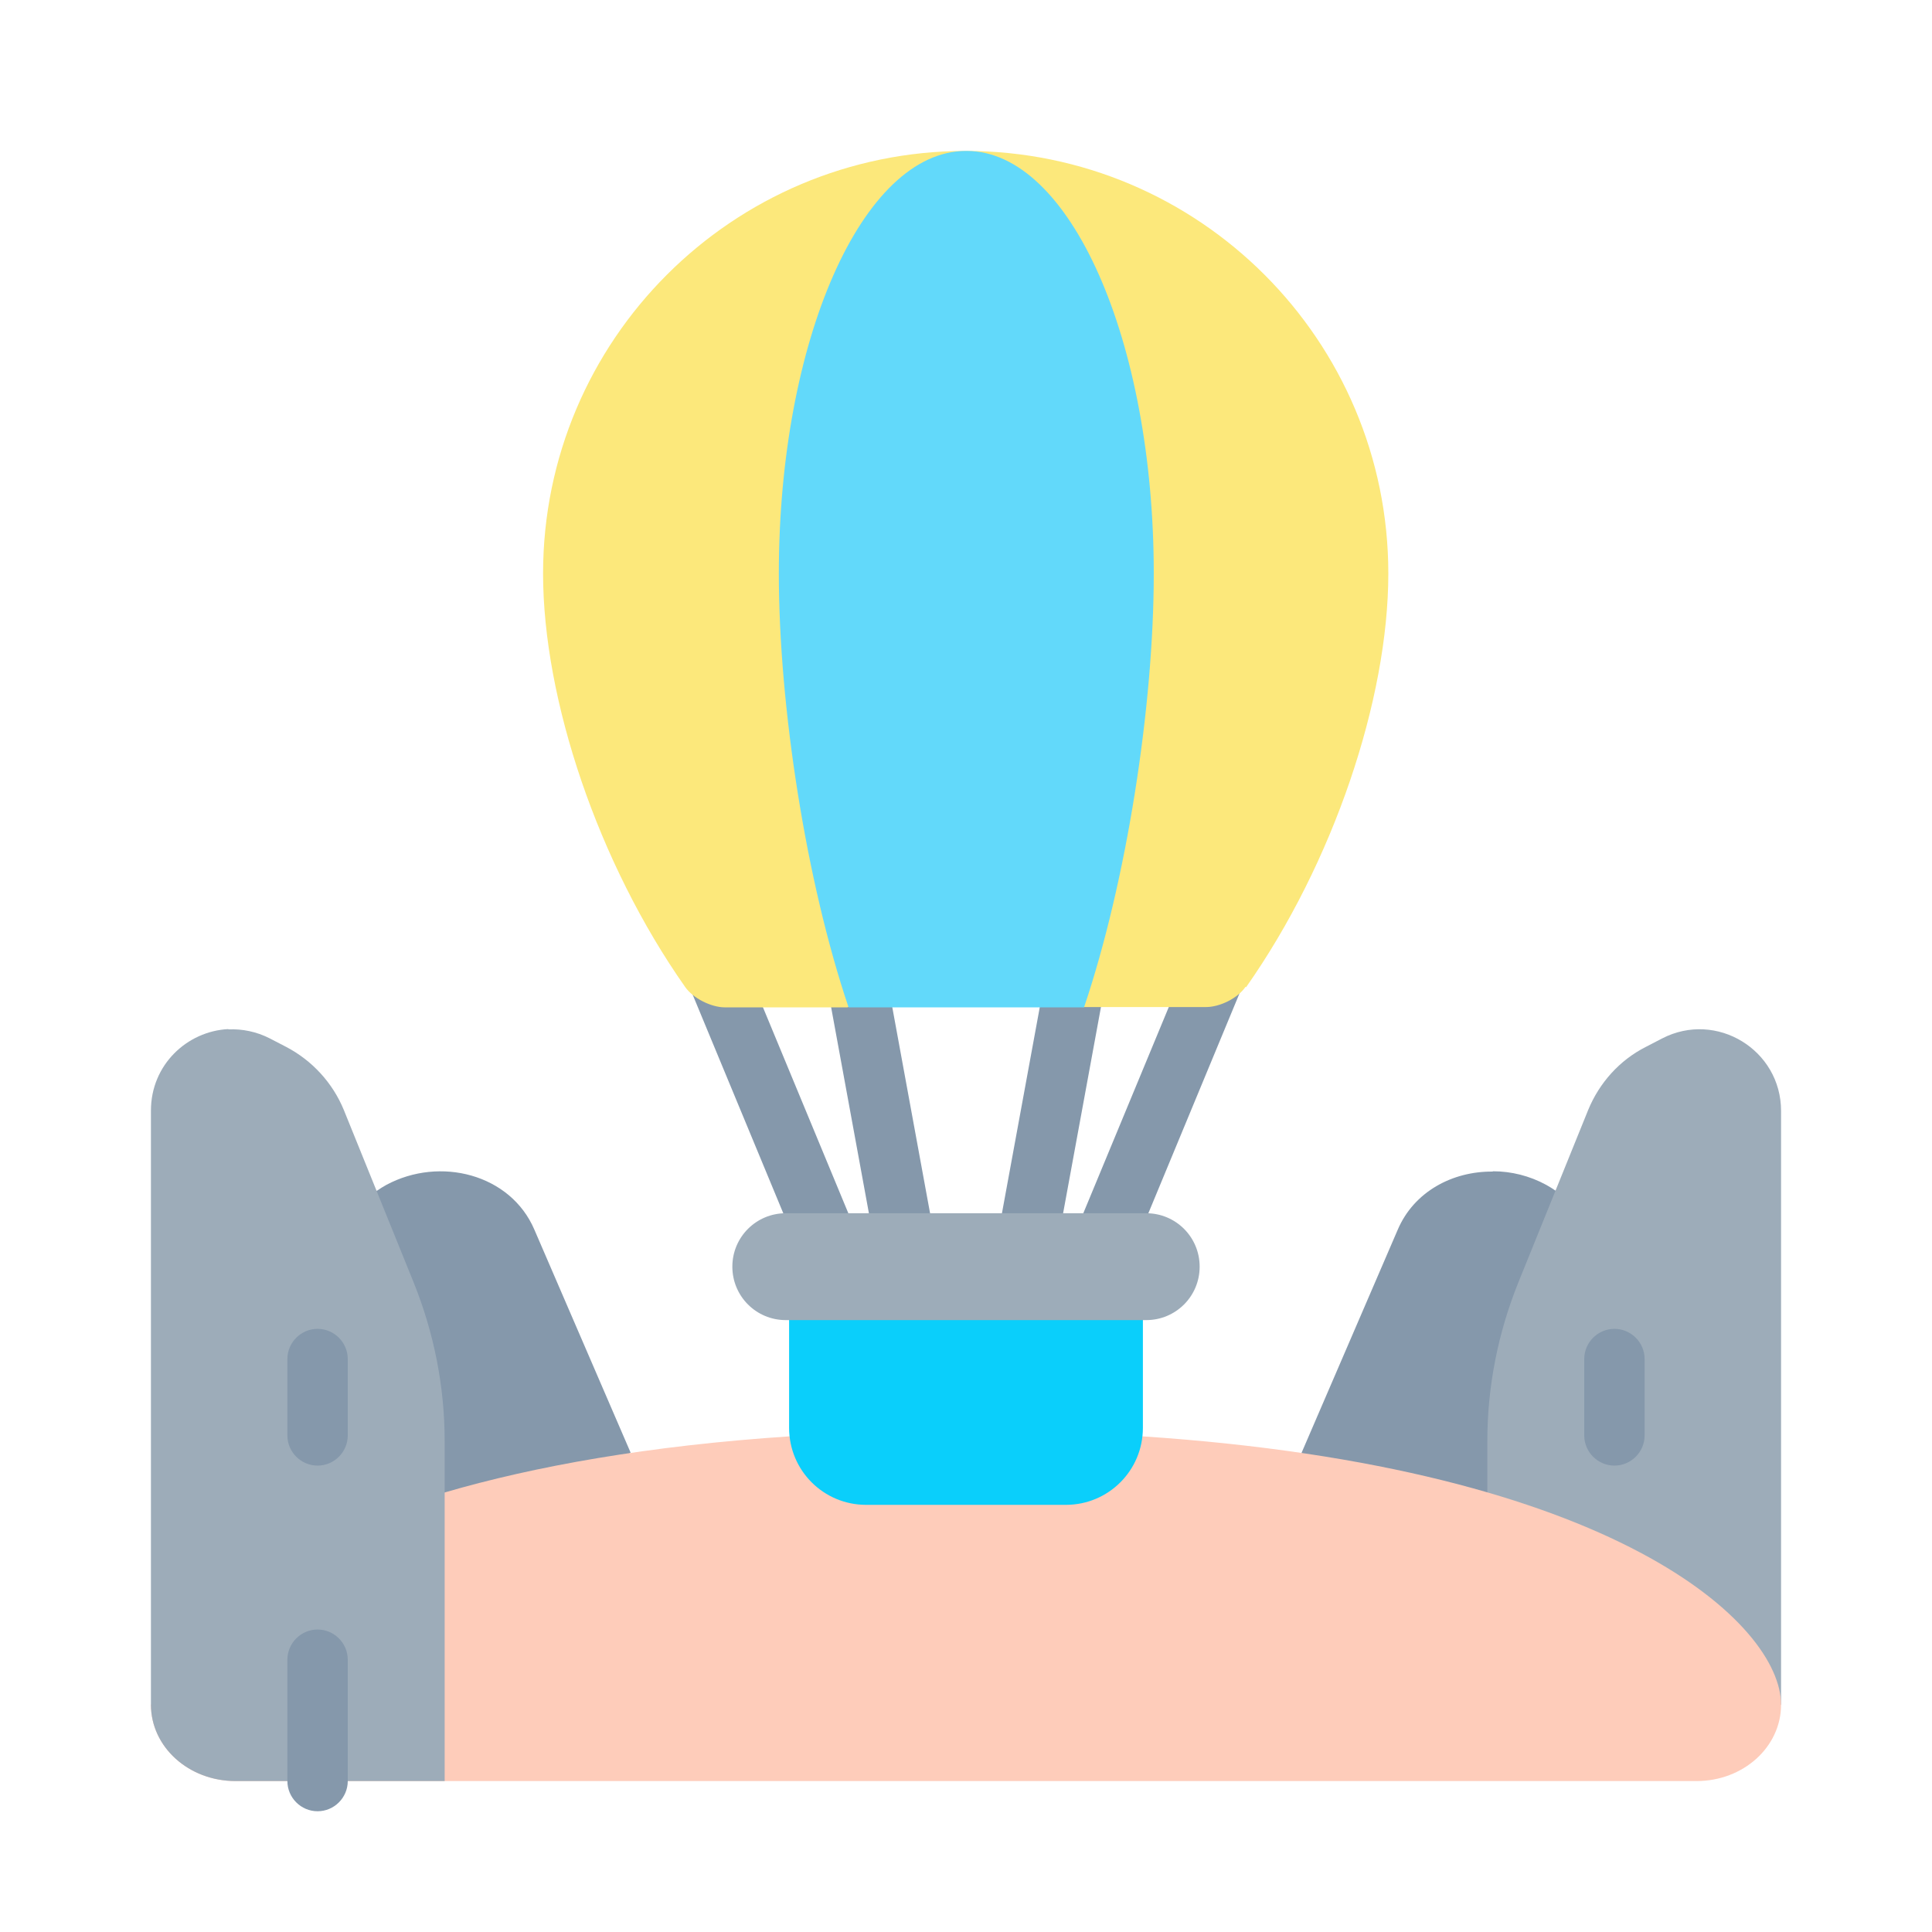
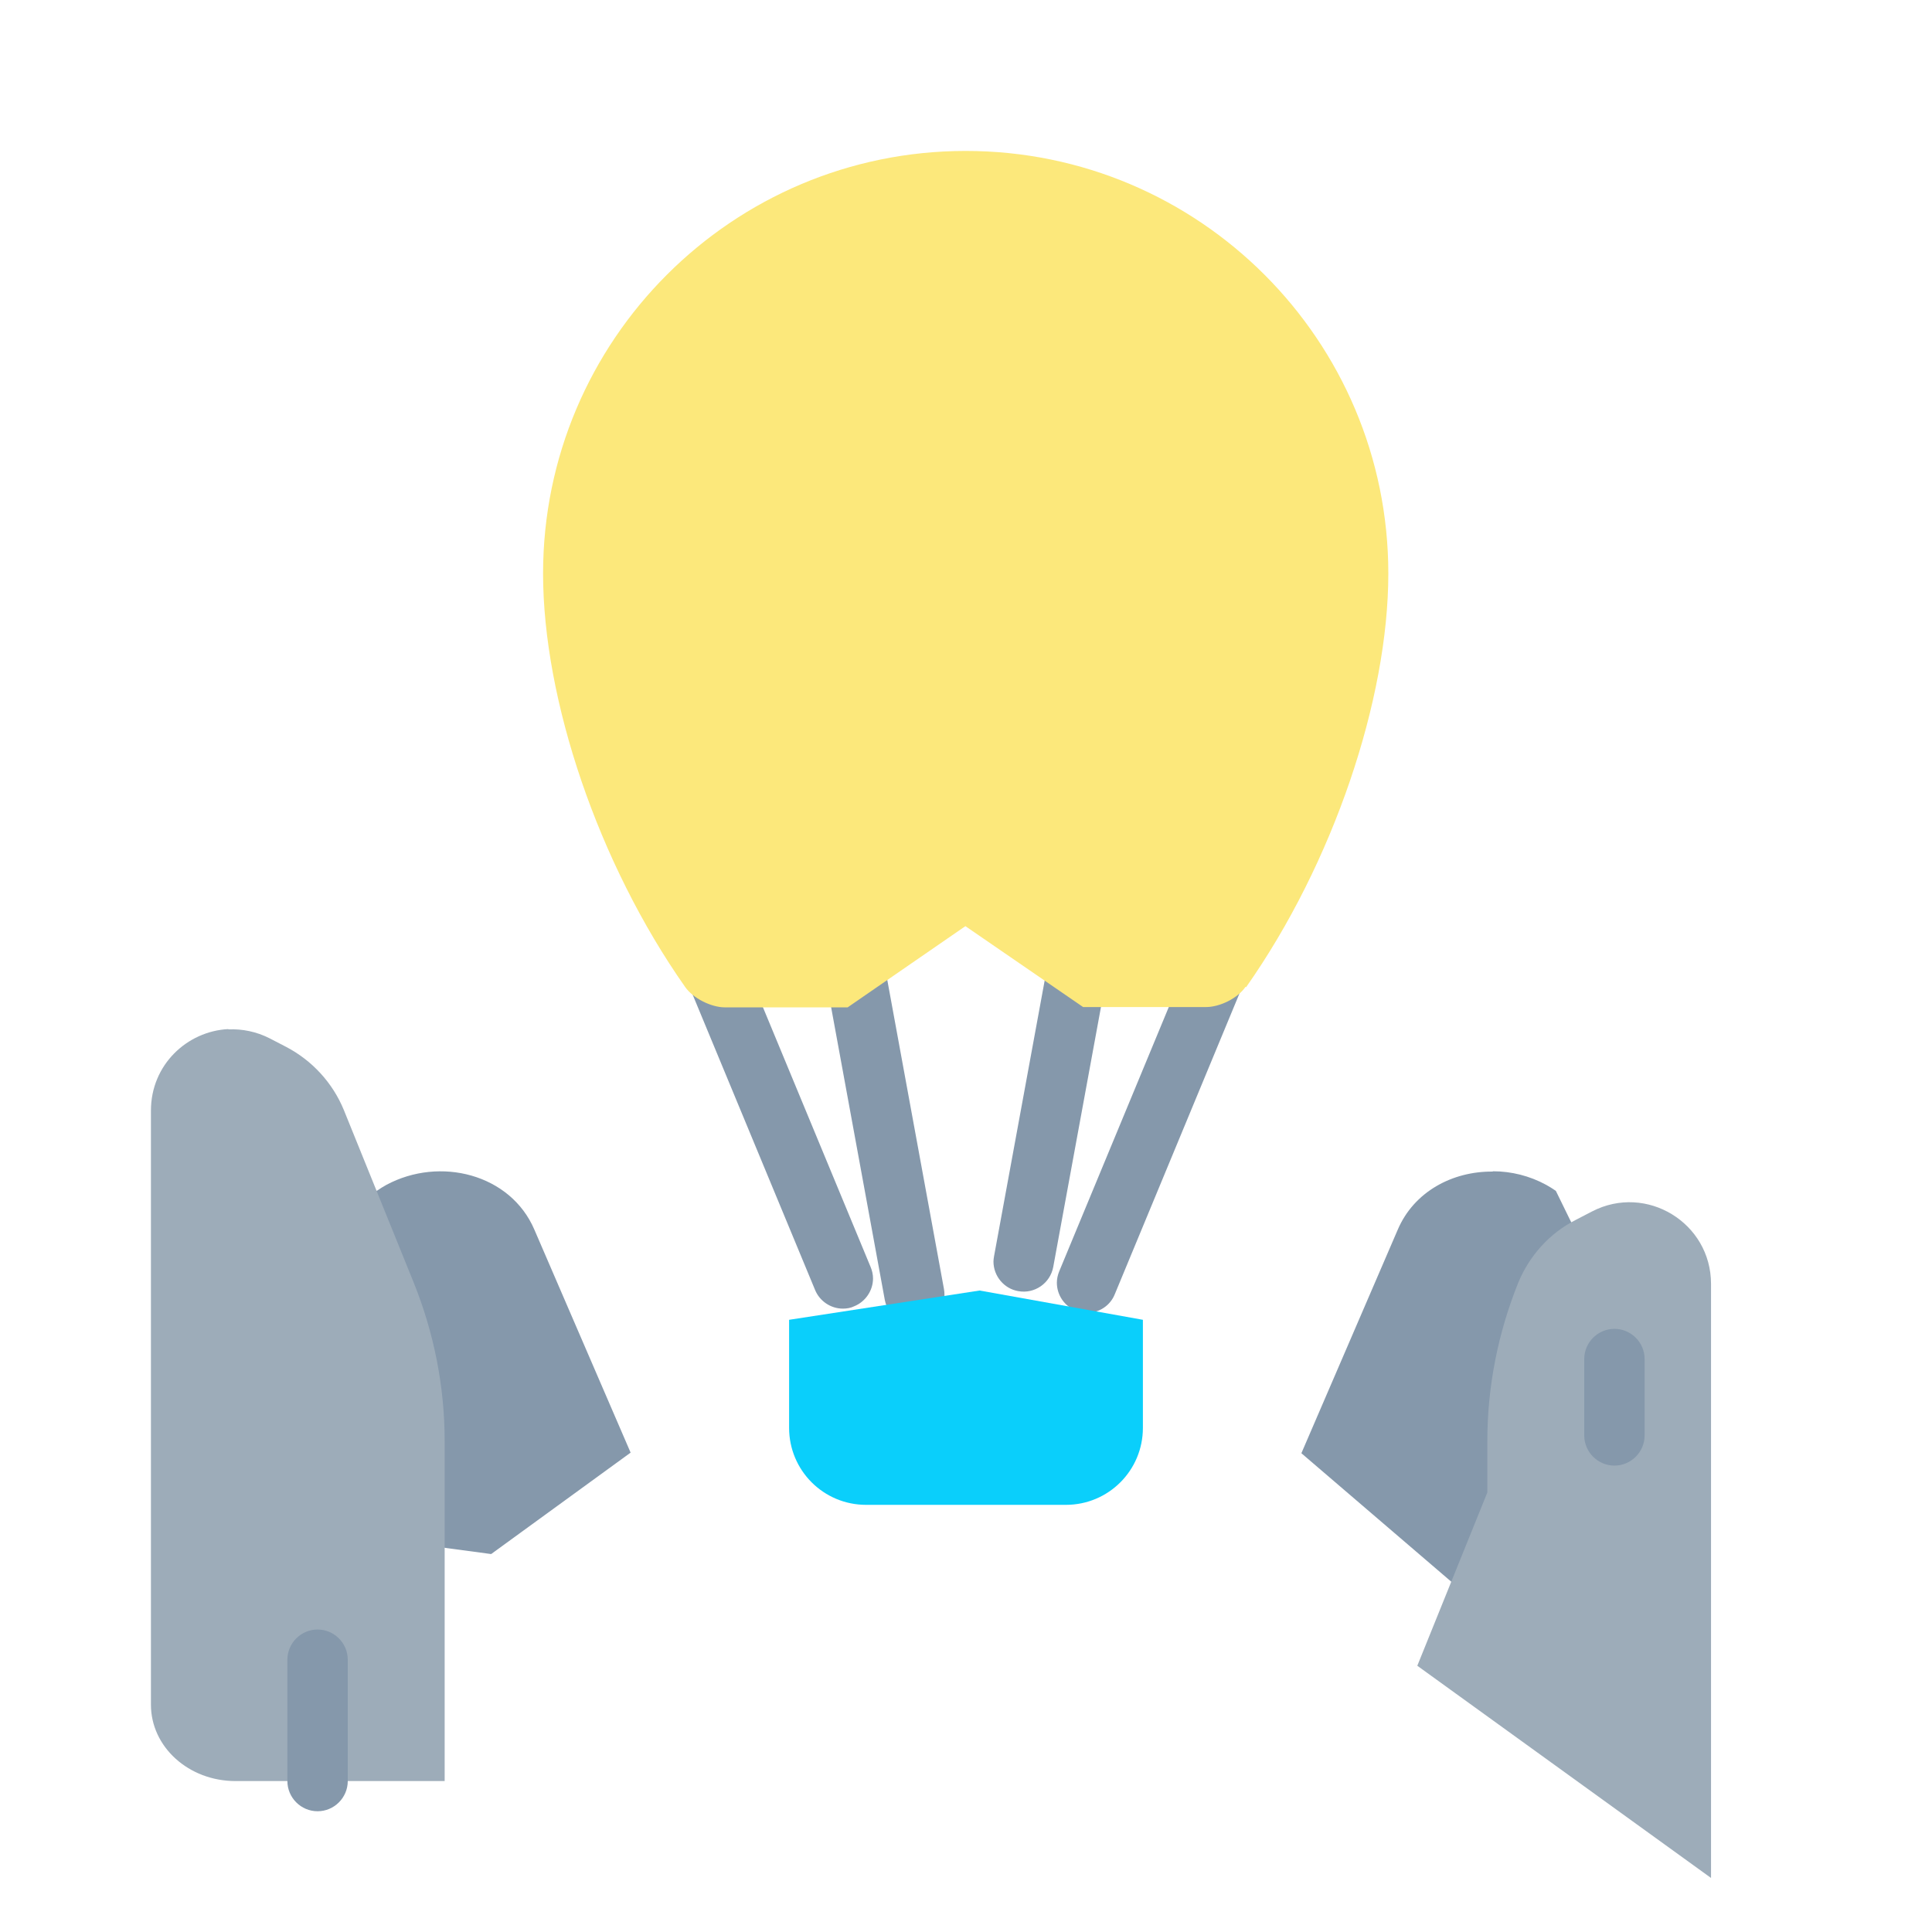
<svg xmlns="http://www.w3.org/2000/svg" width="800px" height="800px" viewBox="0 0 64 64">
  <g id="a" />
  <g id="b" />
  <g id="c" />
  <g id="d" />
  <g id="e" />
  <g id="f" />
  <g id="g" />
  <g id="h" />
  <g id="i" />
  <g id="j" />
  <g id="k" />
  <g id="l" />
  <g id="m" />
  <g id="n" />
  <g id="o" />
  <g id="p" />
  <g id="q" />
  <g id="r" />
  <g id="s" />
  <g id="t" />
  <g id="u" />
  <g id="v" />
  <g id="w" />
  <g id="x">
    <path d="M35.6,31.15c-.45,.04-.82,.37-.9,.82l-1.77,9.64c-.01,.06-.02,.12-.02,.18,0,.48,.35,.9,.82,.98,.54,.1,1.06-.26,1.16-.8l1.77-9.64c.1-.54-.26-1.07-.8-1.16-.08-.02-.17-.02-.26-.01Zm-7.19-.21c-.1-.01-.21-.01-.31,0-.54,.1-.9,.62-.8,1.16l2.01,10.96c.1,.54,.62,.9,1.16,.8,.54-.1,.9-.62,.8-1.16l-2.01-10.96c-.08-.42-.42-.75-.85-.81Zm12.12-.15c-.43-.03-.84,.22-1,.61l-4.44,10.71c-.05,.12-.08,.25-.08,.38,0,.4,.24,.77,.62,.92,.12,.05,.25,.08,.38,.08,.4,0,.77-.24,.92-.62l4.44-10.71c.05-.12,.08-.25,.08-.38,0-.4-.24-.77-.62-.92-.1-.04-.2-.06-.3-.07Zm-17.68-1.49c-.11,0-.21,.03-.31,.07-.37,.15-.62,.52-.62,.92,0,.13,.03,.26,.08,.38l5,12.06c.15,.37,.52,.62,.92,.62,.13,0,.26-.02,.38-.08,.37-.15,.62-.52,.62-.92,0-.13-.03-.26-.08-.38l-5-12.06c-.17-.4-.57-.65-1-.61Z" fill="#8598ab" fill-rule="evenodd" />
    <path d="M49.44,38.81c-1.32-.01-2.6,.66-3.14,1.93l-3.19,7.4,5.6,4.8,5.55-7.93-2.72-5.56c-.1-.07-.21-.14-.32-.2-.55-.3-1.16-.45-1.76-.45Z" fill="#8598ab" fill-rule="evenodd" />
-     <path d="M49.27,49.44v-1.7c0-1.8,.35-3.57,1.02-5.24l2.32-5.73c.37-.9,1.04-1.65,1.91-2.09l.54-.28c1.8-.93,3.94,.38,3.94,2.4v19.68l-9.73-7.03Z" fill="#9dacb9" fill-rule="evenodd" />
+     <path d="M49.27,49.44v-1.7c0-1.8,.35-3.57,1.02-5.24c.37-.9,1.04-1.65,1.91-2.09l.54-.28c1.8-.93,3.94,.38,3.94,2.4v19.68l-9.73-7.03Z" fill="#9dacb9" fill-rule="evenodd" />
    <path d="M12.48,39.45c.1-.07,.21-.14,.32-.2,1.77-.95,4.11-.36,4.9,1.48l3.19,7.39-4.62,3.36-5.43-.73,1.63-11.31Z" fill="#8598ab" fill-rule="evenodd" />
-     <path d="M5,56.47c0,1.4,1.25,2.53,2.8,2.53H56.2c1.55,0,2.8-1.13,2.8-2.53,0-2.65-5.43-7.85-21.17-8.89h-11.66c-4.69,.31-8.46,.99-11.44,1.86l-9.73,7.03Z" fill="#feccba" fill-rule="evenodd" />
    <path d="M7.56,34.09c-1.36,.07-2.56,1.18-2.56,2.7v19.68c0,1.4,1.25,2.53,2.8,2.53h6.93v-11.26c0-1.8-.35-3.57-1.02-5.24l-2.32-5.73c-.37-.9-1.05-1.64-1.91-2.09l-.54-.28c-.45-.23-.92-.32-1.37-.3Z" fill="#9dacb9" fill-rule="evenodd" />
    <path d="M41.28,32.7c2.89-4.11,4.71-9.54,4.71-13.7,0-7.73-6.27-14-14-14s-14,6.27-14,14c0,4.17,1.82,9.59,4.71,13.7,.26,.37,.86,.67,1.31,.67h4.07l3.9-2.69,3.9,2.68h4.07c.46,0,1.05-.29,1.31-.67Z" fill="#fce87b" fill-rule="evenodd" />
-     <path d="M32,5c-3.43,0-6.2,6.27-6.2,14,0,4.4,.9,10.19,2.31,14.37h7.8c1.41-4.18,2.31-9.97,2.31-14.37,0-7.73-2.78-14-6.2-14Z" fill="#62d9fa" fill-rule="evenodd" />
    <path d="M37.86,43.72v3.58c0,1.41-1.14,2.55-2.55,2.55h-6.62c-1.41,0-2.55-1.14-2.55-2.55v-3.58l6.31-.97,5.41,.97Z" fill="#0acffb" fill-rule="evenodd" />
-     <path d="M26.03,40.19h11.94c.98,0,1.77,.79,1.77,1.77s-.79,1.77-1.77,1.77h-11.94c-.98,0-1.77-.79-1.77-1.77s.79-1.77,1.77-1.77Z" fill="#9dacb9" fill-rule="evenodd" />
-     <path d="M10.52,44.02c-.55,0-1,.45-1,1v2.53c0,.55,.45,1,1,1s1-.45,1-1v-2.53c0-.55-.45-1-1-1Z" fill="#8598ab" fill-rule="evenodd" />
    <path d="M10.52,53.98c-.55,0-1,.45-1,1v4.02c0,.55,.45,1,1,1s1-.45,1-1v-4.02c0-.55-.45-1-1-1Z" fill="#8598ab" fill-rule="evenodd" />
    <path d="M53.48,44.02c-.55,0-1,.45-1,1v2.53c0,.55,.45,1,1,1s1-.45,1-1v-2.53c0-.55-.45-1-1-1Z" fill="#8598ab" fill-rule="evenodd" />
  </g>
  <g id="y" />
  <g id="a`" />
  <g id="aa" />
  <g id="ab" />
  <g id="ac" />
  <g id="ad" />
  <g id="ae" />
  <g id="af" />
  <g id="ag" />
  <g id="ah" />
  <g id="ai" />
  <g id="aj" />
  <g id="ak" />
  <g id="al" />
  <g id="am" />
  <g id="an" />
  <g id="ao" />
  <g id="ap" />
  <g id="aq" />
  <g id="ar" />
  <g id="as" />
  <g id="at" />
  <g id="au" />
  <g id="av" />
  <g id="aw" />
  <g id="ax" />
</svg>